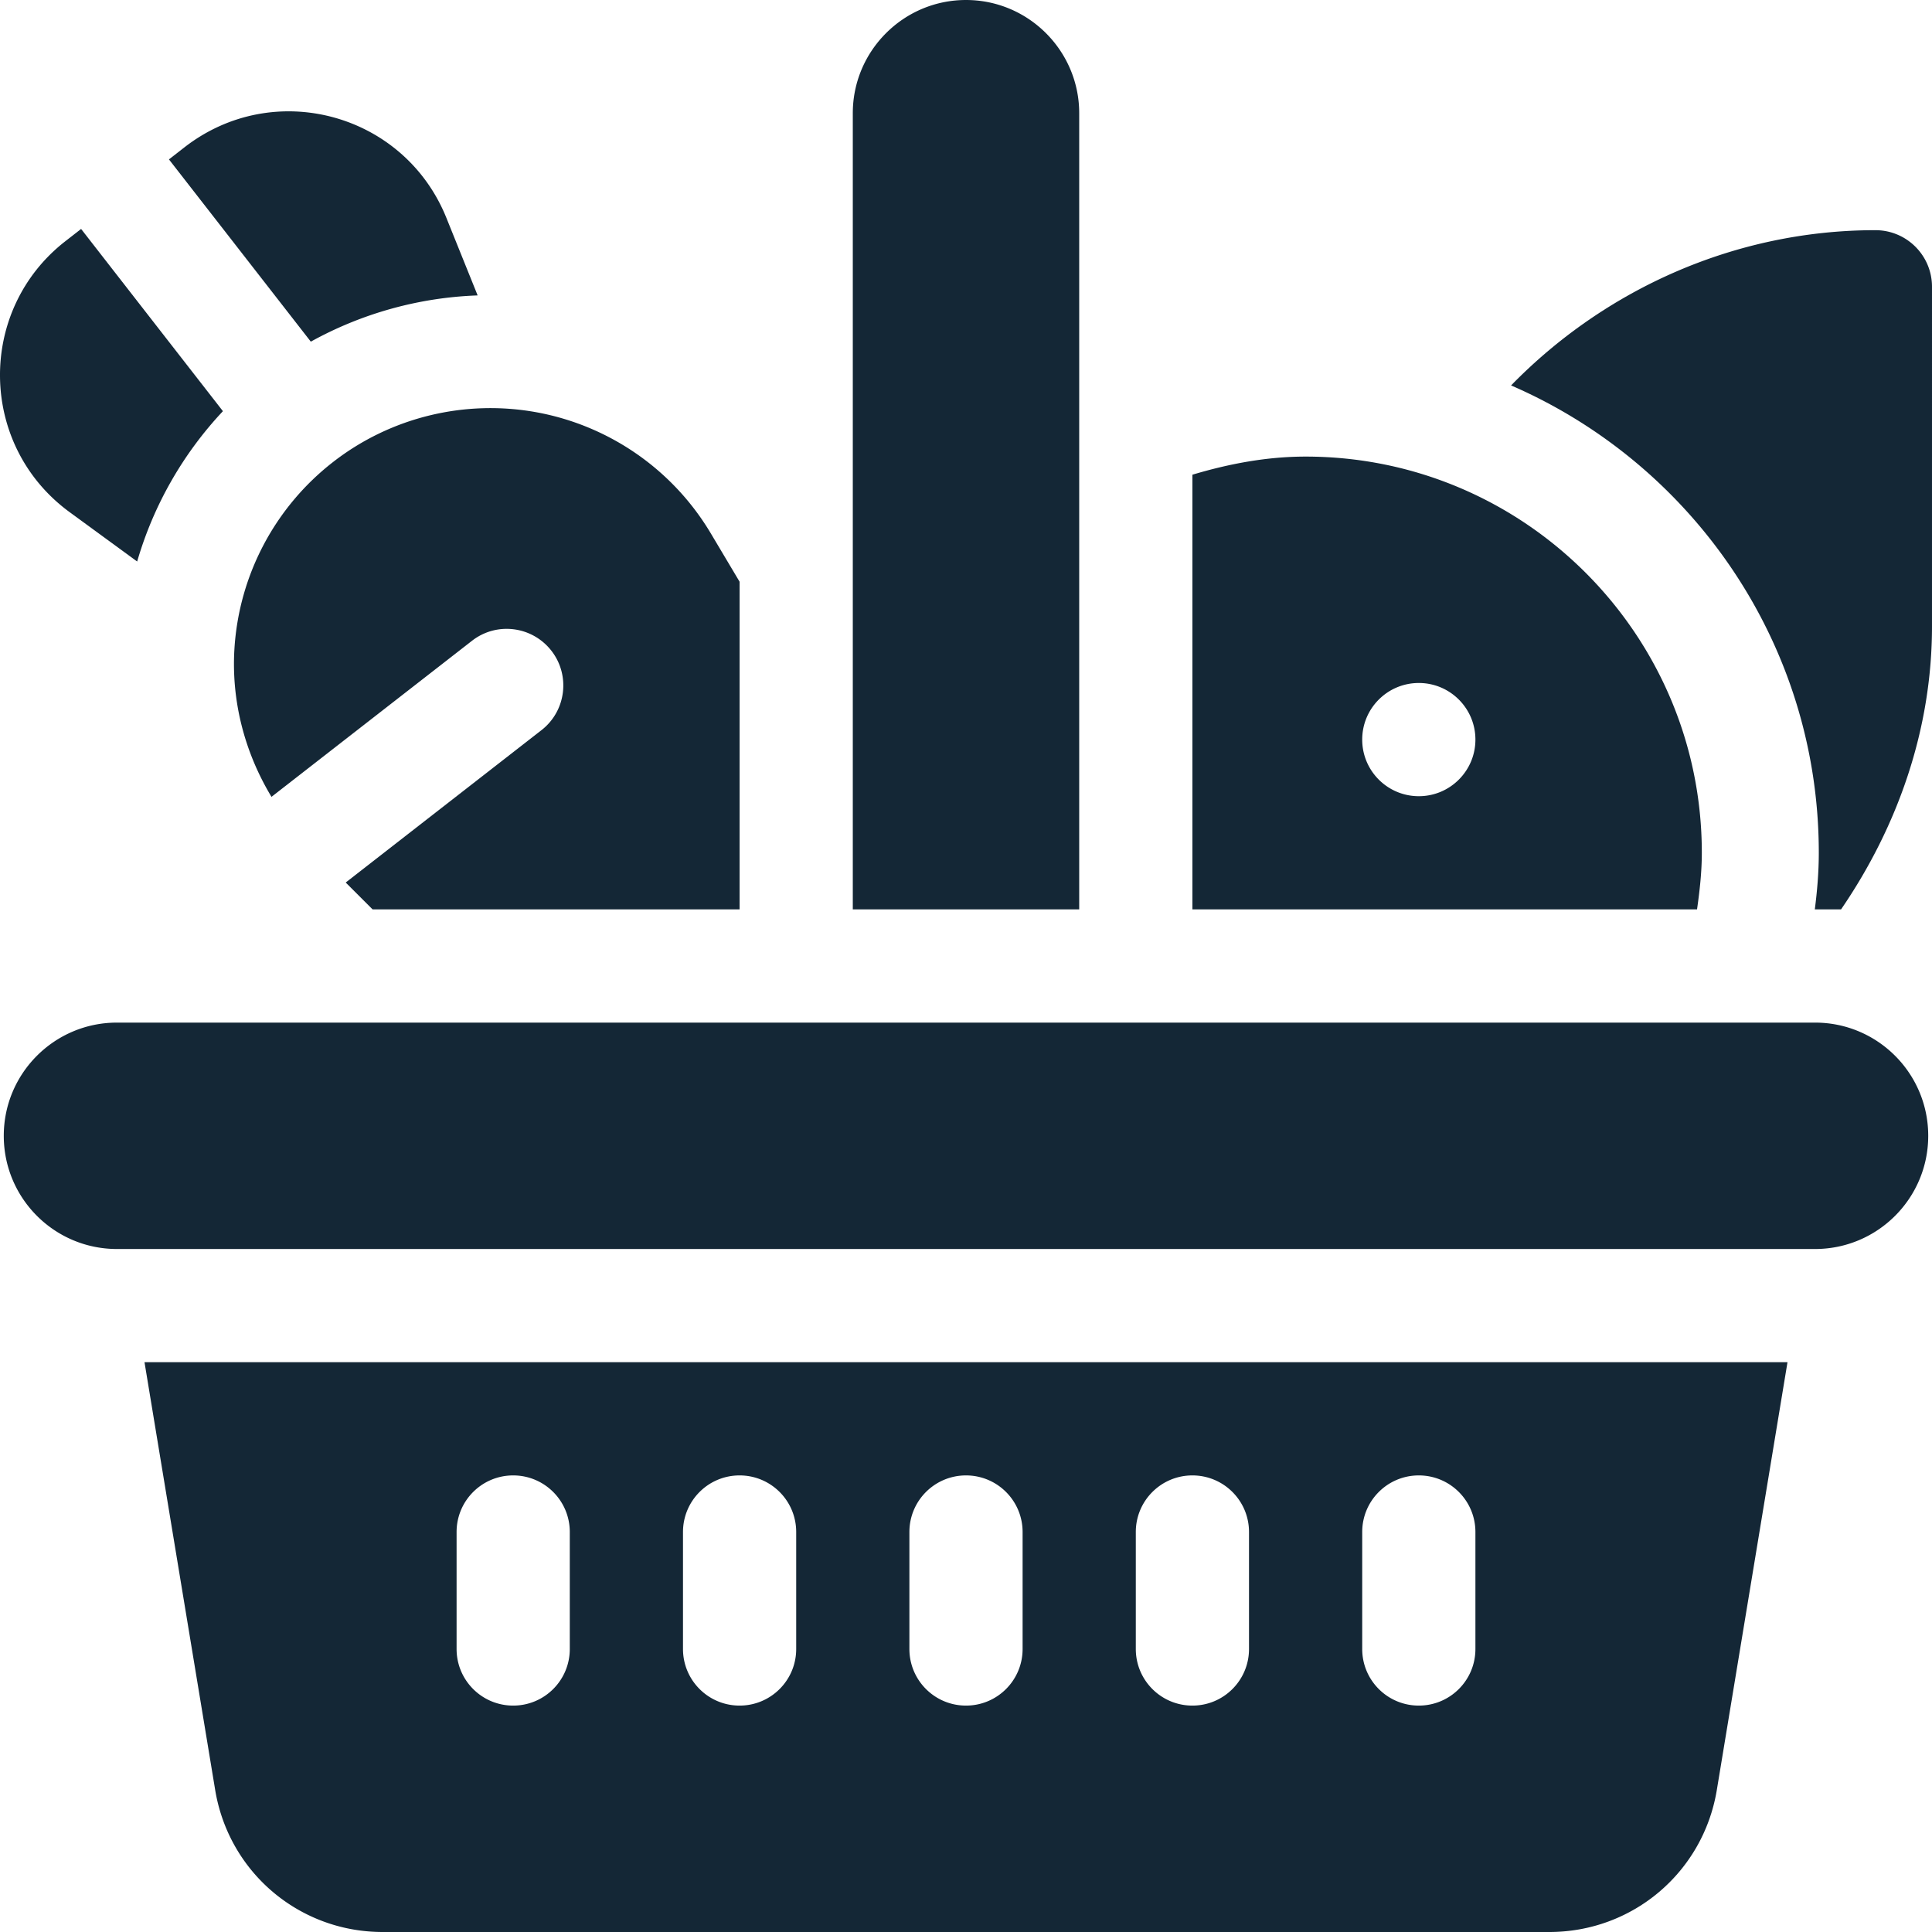
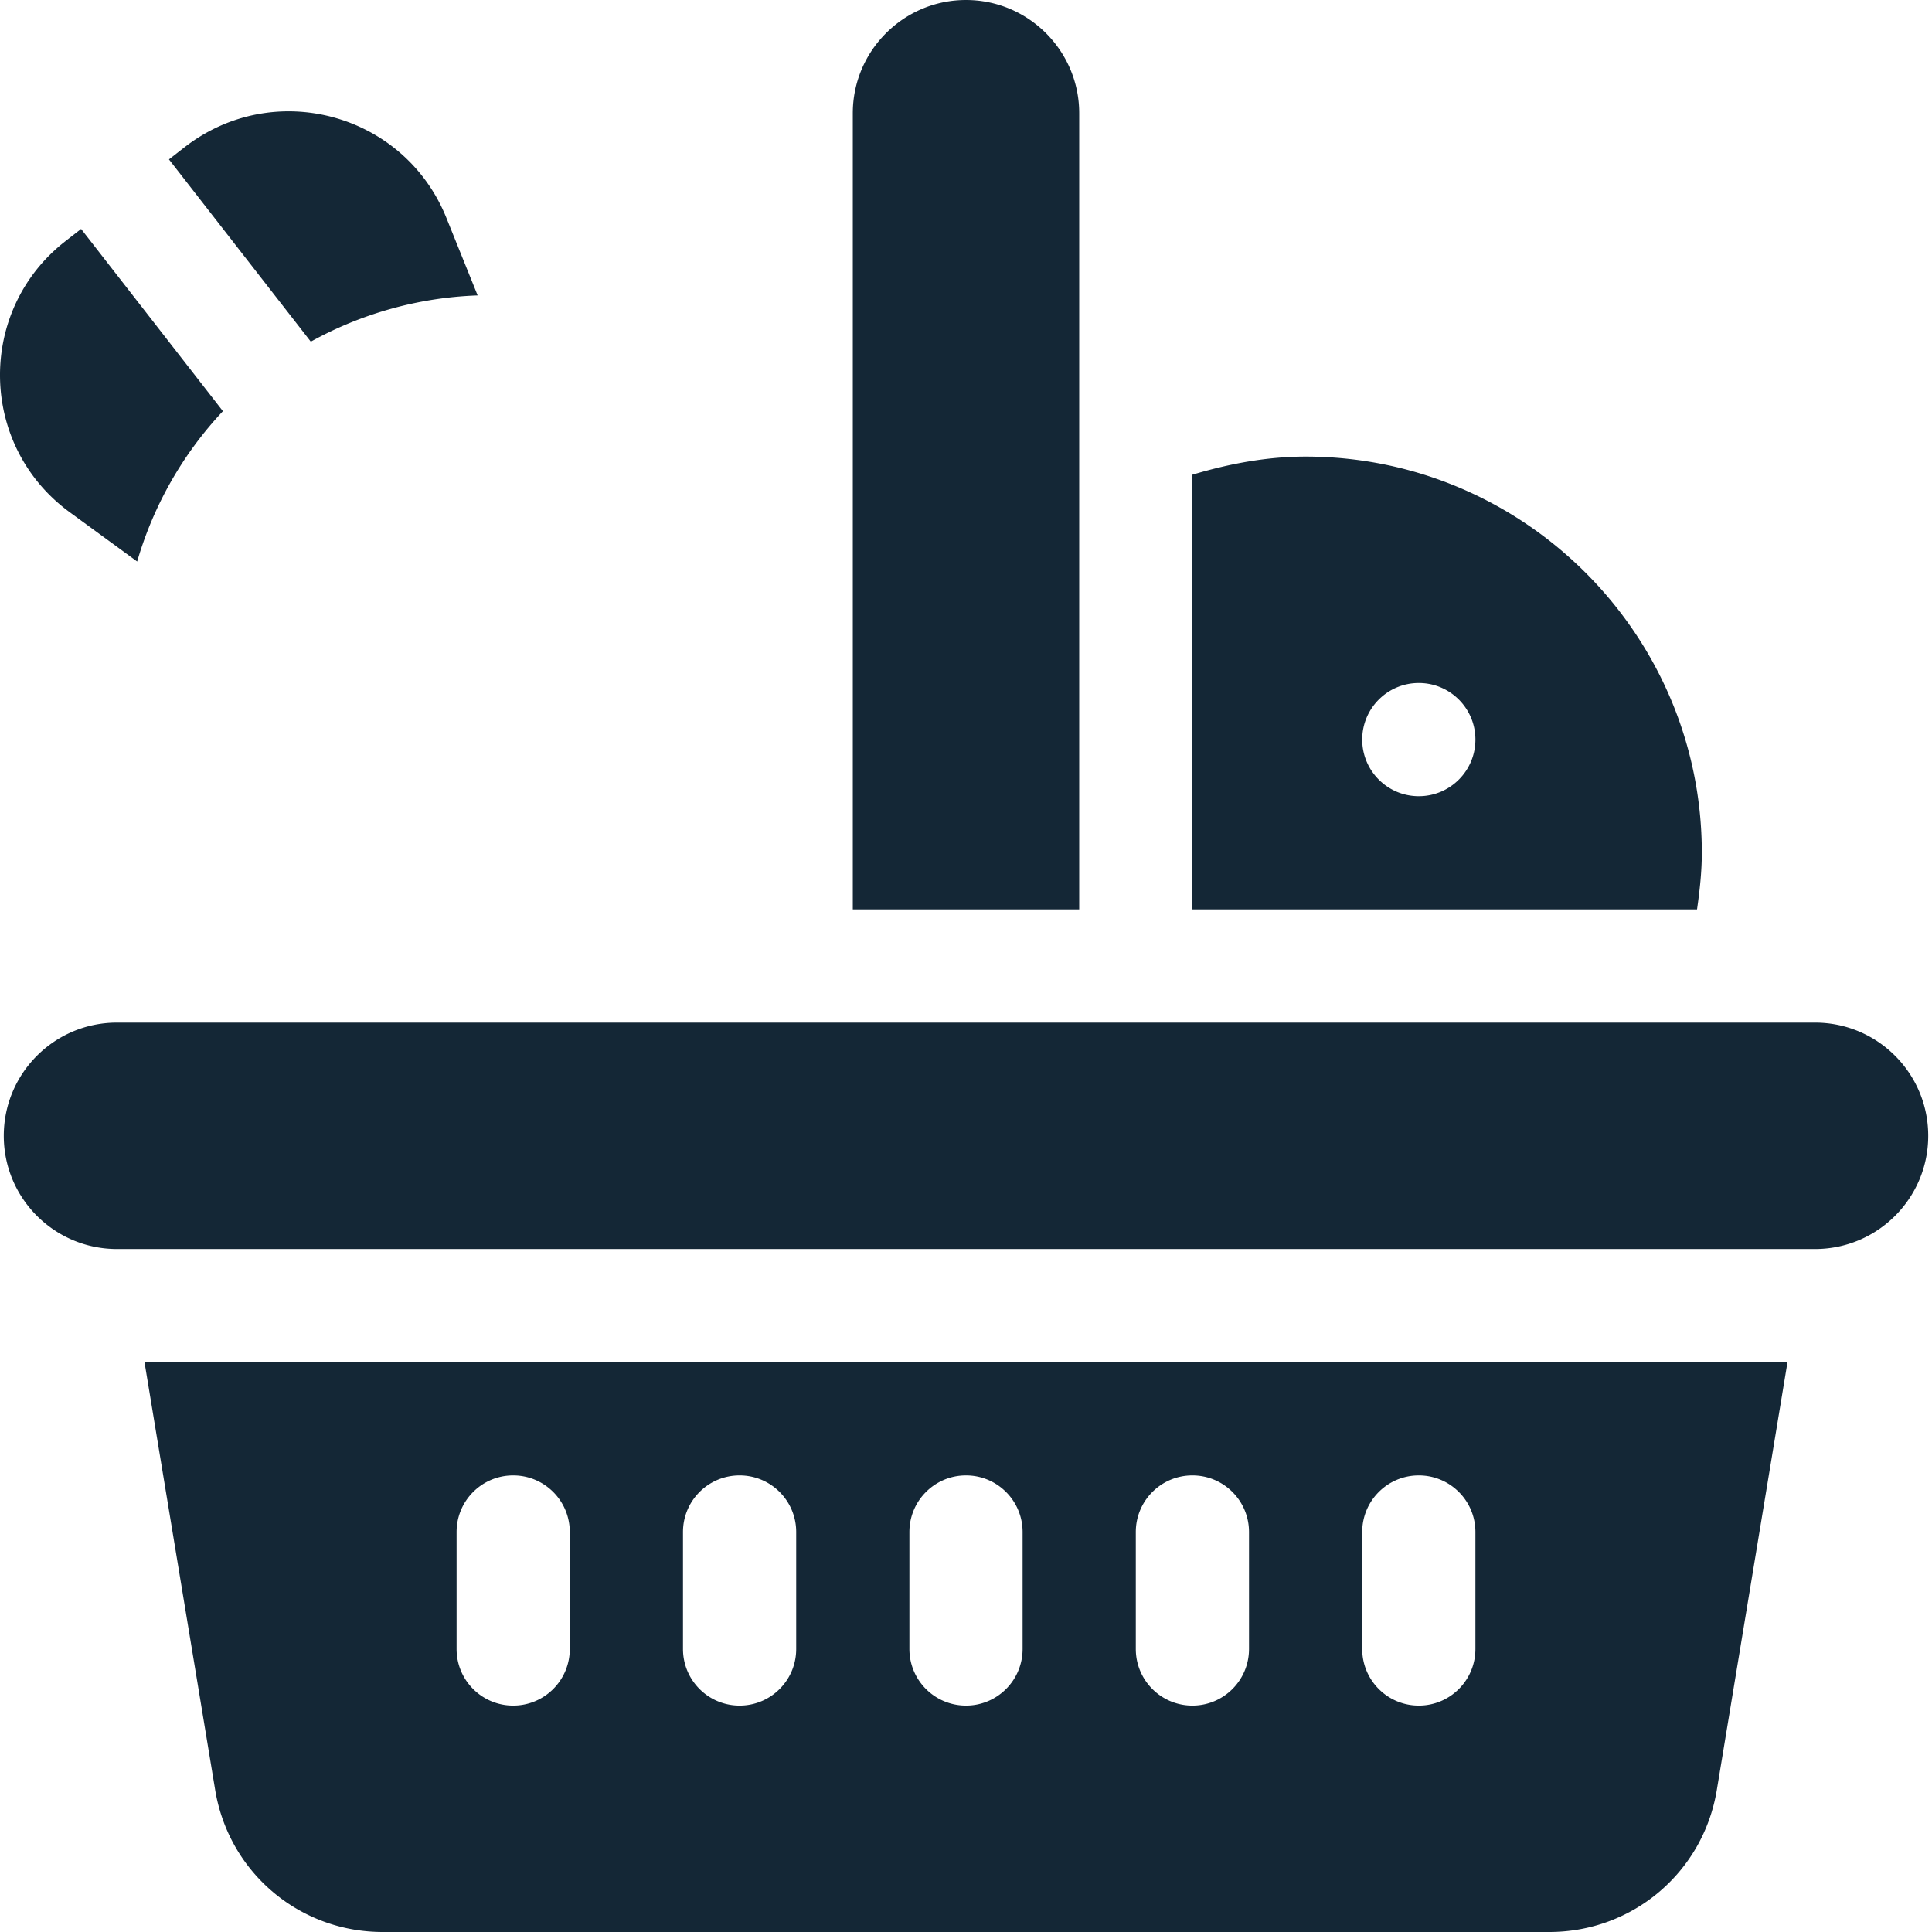
<svg xmlns="http://www.w3.org/2000/svg" xml:space="preserve" width="300" height="300" style="enable-background:new 0 0 512 512" viewBox="0 0 512 512">
  <path fill="#142736" d="M256 0c-16.538 0-30 13.462-30 30v211h60V30c0-16.538-13.462-30-30-30zM118.29 57.719c-11.162-27.66-45.635-37.133-69.39-18.691l-4.125 3.214 37.593 48.3a98.426 98.426 0 0 1 44.213-12.253l-8.291-20.57zm-96.799 2.953-4.125 3.214c-23.513 18.27-23.146 54.11 1.084 71.836l17.9 13.083a98.261 98.261 0 0 1 22.727-39.84L21.491 60.672zM346 121c-10.298 0-20.312 1.904-30 4.803V241h133.731c.712-4.953 1.269-9.939 1.269-15 0-57.891-47.109-105-105-105zm30 90c-8.284 0-15-6.716-15-15 0-8.286 6.716-15 15-15s15 6.714 15 15c0 8.284-6.716 15-15 15zM38.295 361 57.03 474.397C60.648 496.18 79.311 512 101.415 512h309.17c22.104 0 40.767-15.82 44.385-37.603L473.705 361H38.295zM151 437c0 8.291-6.709 15-15 15s-15-6.709-15-15v-31c0-8.291 6.709-15 15-15s15 6.709 15 15v31zm60 0c0 8.291-6.709 15-15 15s-15-6.709-15-15v-31c0-8.291 6.709-15 15-15s15 6.709 15 15v31zm60 0c0 8.291-6.709 15-15 15s-15-6.709-15-15v-31c0-8.291 6.709-15 15-15s15 6.709 15 15v31zm60 0c0 8.291-6.709 15-15 15s-15-6.709-15-15v-31c0-8.291 6.709-15 15-15s15 6.709 15 15v31zm60 0c0 8.291-6.709 15-15 15s-15-6.709-15-15v-31c0-8.291 6.709-15 15-15s15 6.709 15 15v31zm90-166H31c-16.569 0-30 13.431-30 30 0 16.567 13.431 30 30 30h450c16.569 0 30-13.433 30-30 0-16.569-13.431-30-30-30z" data-original-color="#000000ff" />
-   <path fill="#142736" d="M497 61c-36.947 0-71.514 15.485-96.548 41.142C448.356 122.897 482 170.554 482 226c0 5.052-.417 10.043-1.055 15h6.954c15.092-22.042 24.1-47.802 24.1-75V76C512 67.709 505.291 61 497 61zm-308.632 80.346a68.012 68.012 0 0 0-45.82-32.021c-19.116-3.589-38.965 1.172-54.331 13.154a67.968 67.968 0 0 0-26.089 49.439c-.859 13.914 2.745 27.539 9.82 39.254l53.124-41.349c6.519-5.098 15.938-3.926 21.05 2.622 5.083 6.533 3.911 15.967-2.622 21.05l-51.883 40.382L98.745 241H196v-86.838l-7.632-12.816z" data-original-color="#000000ff" />
</svg>